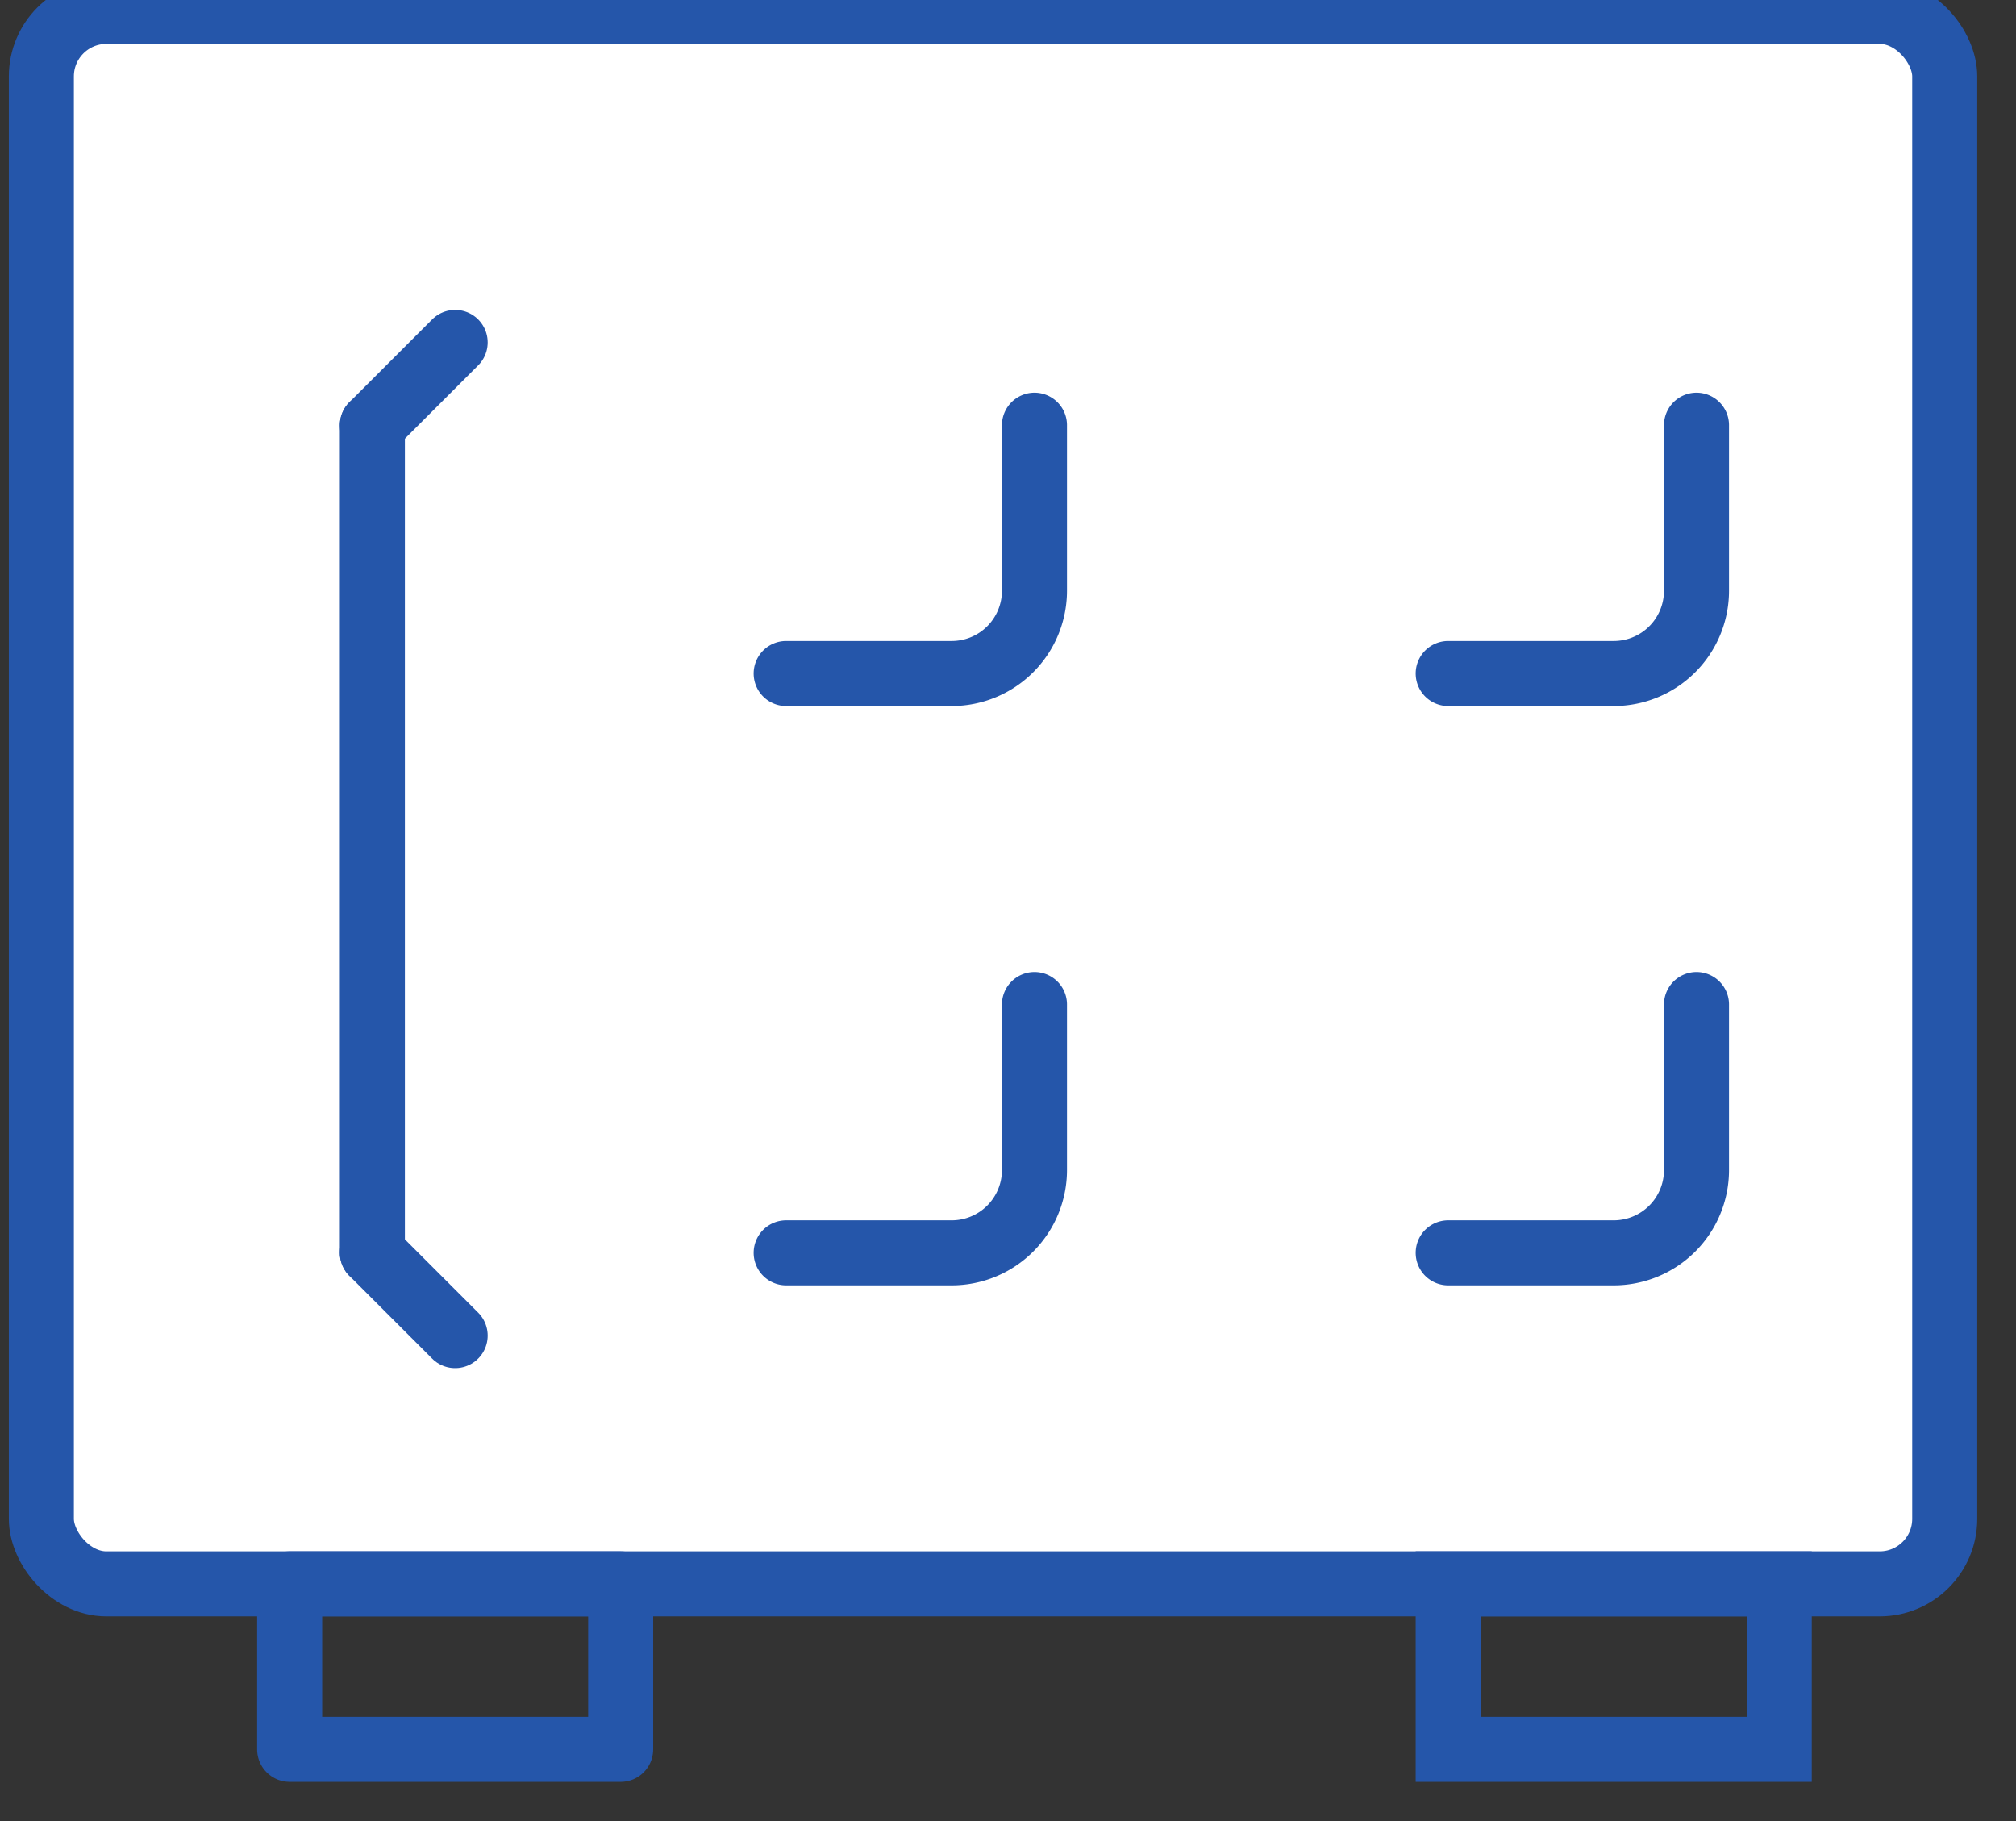
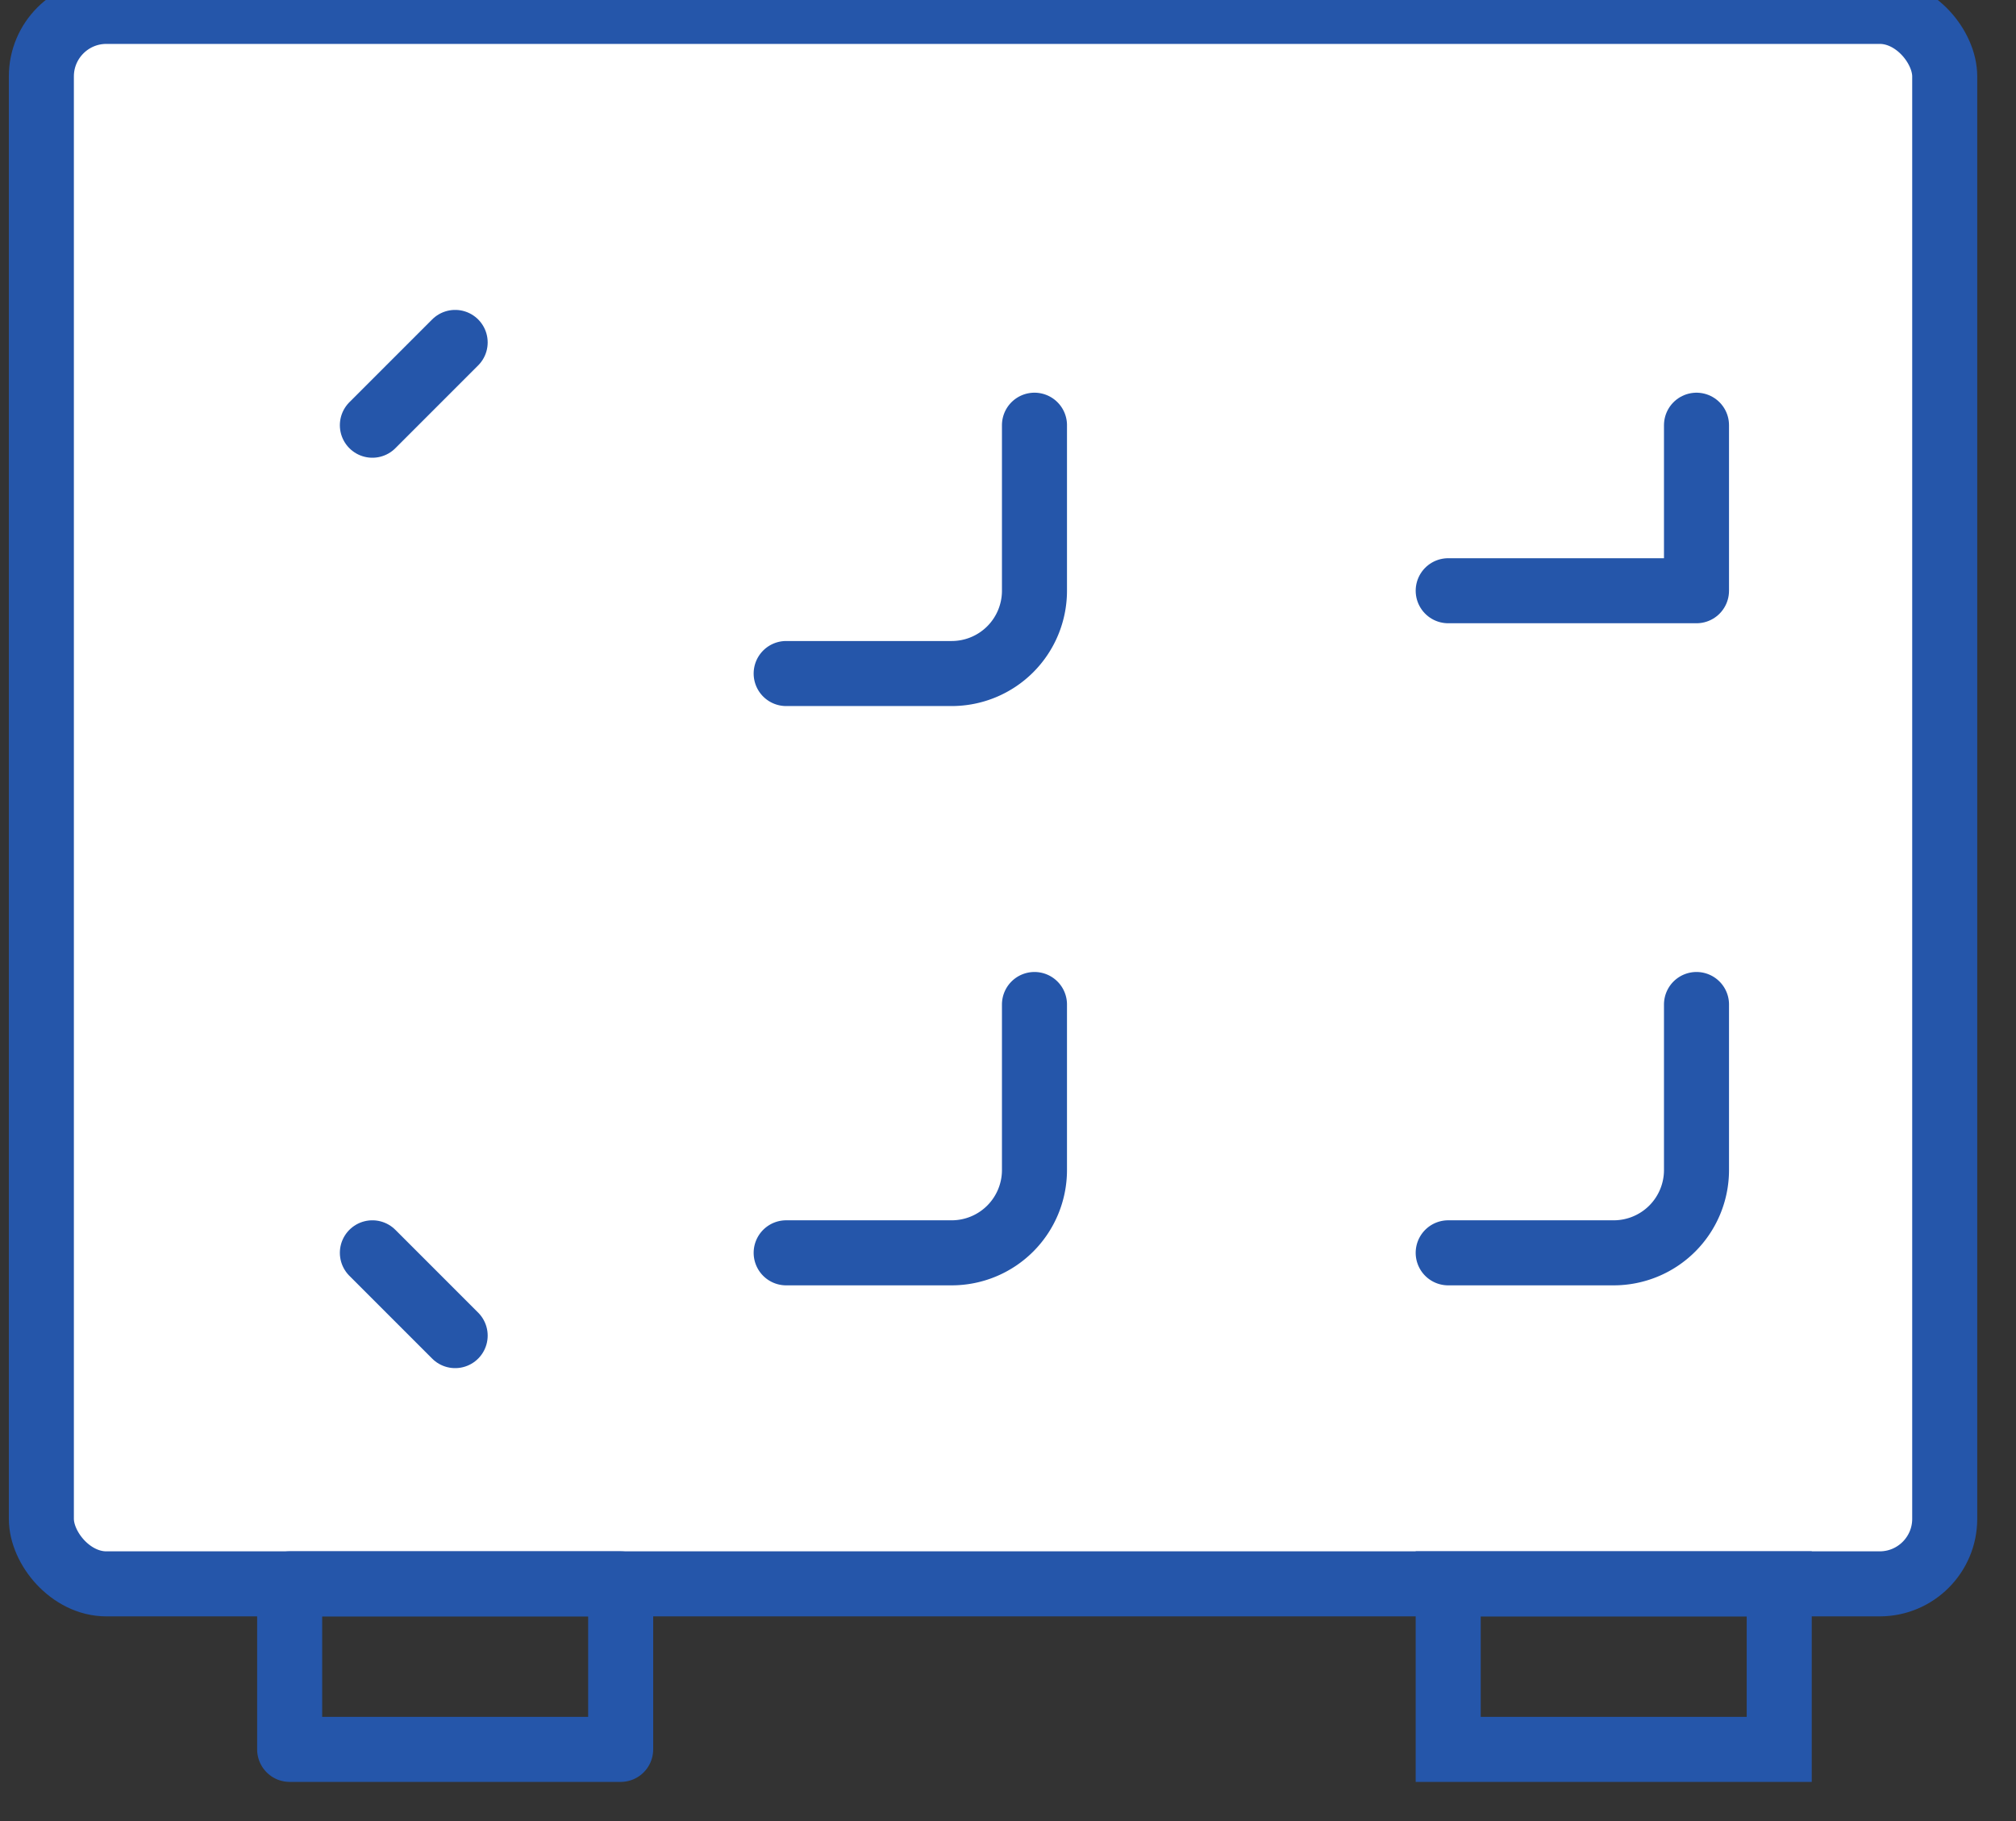
<svg xmlns="http://www.w3.org/2000/svg" width="31" height="28" viewBox="0 0 31 28">
  <rect x="0" y="0" width="31" height="28" fill="#333333" stroke="none" />
  <defs>
    <clipPath id="8qzhkl169a">
      <path data-name="Rectángulo 211" style="fill:none" d="M0 0h31v28H0z" />
    </clipPath>
  </defs>
  <g data-name="TUS BOLETOS ICONO">
    <g data-name="Grupo 413" style="clip-path:url(#8qzhkl169a)">
      <path data-name="Trazado 828" d="M28.5 24.678H1.773A1.273 1.273 0 0 1 .5 23.405V1.773A1.273 1.273 0 0 1 1.773.5H28.5a1.273 1.273 0 0 1 1.273 1.273v21.632a1.273 1.273 0 0 1-1.273 1.273" transform="translate(.136 -.325)" style="fill:#fff" />
      <rect data-name="Rectángulo 208" width="29.268" height="24.178" rx="1" transform="translate(.636 .175)" style="stroke-linejoin:round;stroke:#2556aa;stroke-linecap:round;fill:none" />
      <path data-name="Rectángulo 209" transform="translate(4.454 24.353)" style="stroke-linejoin:round;stroke:#2556aa;stroke-linecap:round;fill:none" d="M0 0h5.09v2.545H0z" />
      <path data-name="Trazado 837" d="M0 0h5.09v2.545H0z" transform="translate(22.269 24.353)" style="stroke:#2556aa;stroke-linecap:round;fill:none" />
-       <path data-name="Línea 29" transform="translate(5.726 6.538)" style="stroke-linejoin:round;stroke:#2556aa;stroke-linecap:round;fill:none" d="M0 0v12.725" />
      <path data-name="Trazado 829" d="M13.318 5.5v2.545a1.273 1.273 0 0 1-1.273 1.273H9.5" transform="translate(2.589 1.038)" style="stroke-linejoin:round;stroke:#2556aa;stroke-linecap:round;fill:none" />
-       <path data-name="Trazado 830" d="M21.318 5.5v2.545a1.273 1.273 0 0 1-1.273 1.273H17.5" transform="translate(4.769 1.038)" style="stroke-linejoin:round;stroke:#2556aa;stroke-linecap:round;fill:none" />
+       <path data-name="Trazado 830" d="M21.318 5.5v2.545H17.5" transform="translate(4.769 1.038)" style="stroke-linejoin:round;stroke:#2556aa;stroke-linecap:round;fill:none" />
      <path data-name="Trazado 831" d="M13.318 12.5v2.545a1.273 1.273 0 0 1-1.273 1.273H9.5" transform="translate(2.589 2.945)" style="stroke-linejoin:round;stroke:#2556aa;stroke-linecap:round;fill:none" />
      <path data-name="Trazado 832" d="M21.318 12.5v2.545a1.273 1.273 0 0 1-1.273 1.273H17.5" transform="translate(4.769 2.945)" style="stroke-linejoin:round;stroke:#2556aa;stroke-linecap:round;fill:none" />
      <path data-name="Línea 30" transform="translate(5.726 5.265)" style="stroke-linejoin:round;stroke:#2556aa;stroke-linecap:round;fill:none" d="M1.273 0 0 1.273" />
      <path data-name="Línea 31" transform="translate(5.726 19.263)" style="stroke-linejoin:round;stroke:#2556aa;stroke-linecap:round;fill:none" d="M1.273 1.273 0 0" />
    </g>
  </g>
</svg>